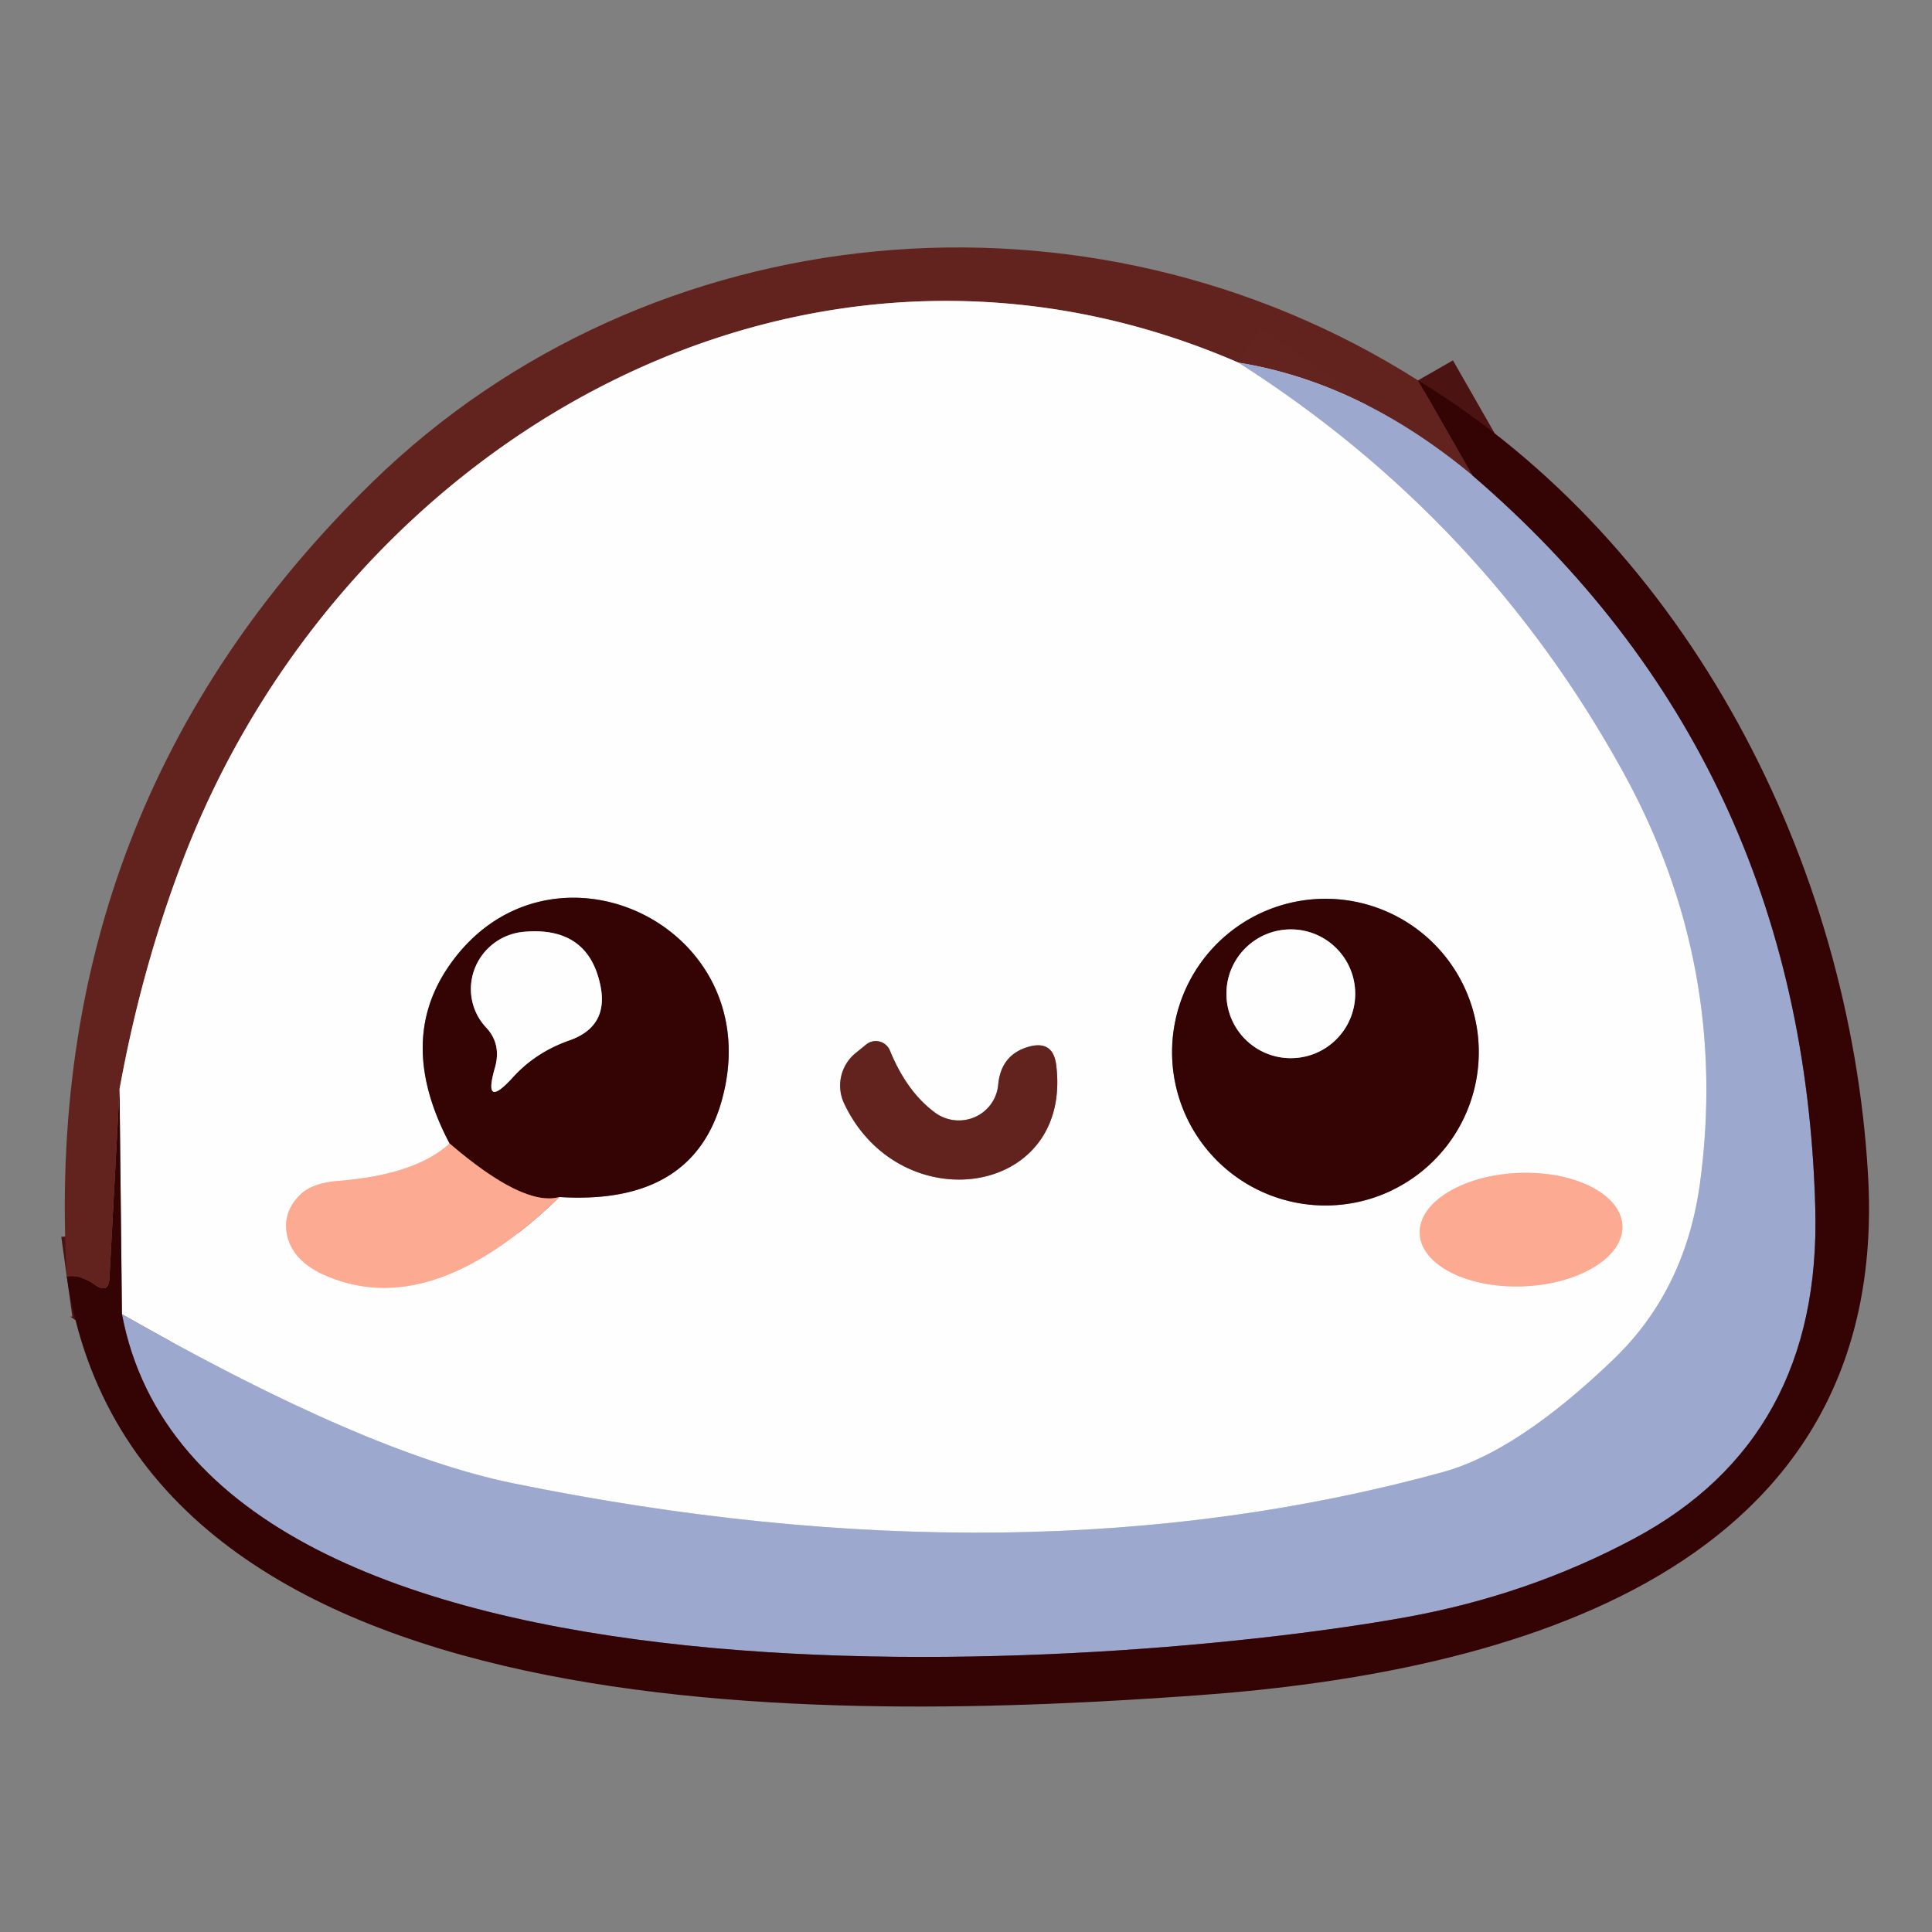
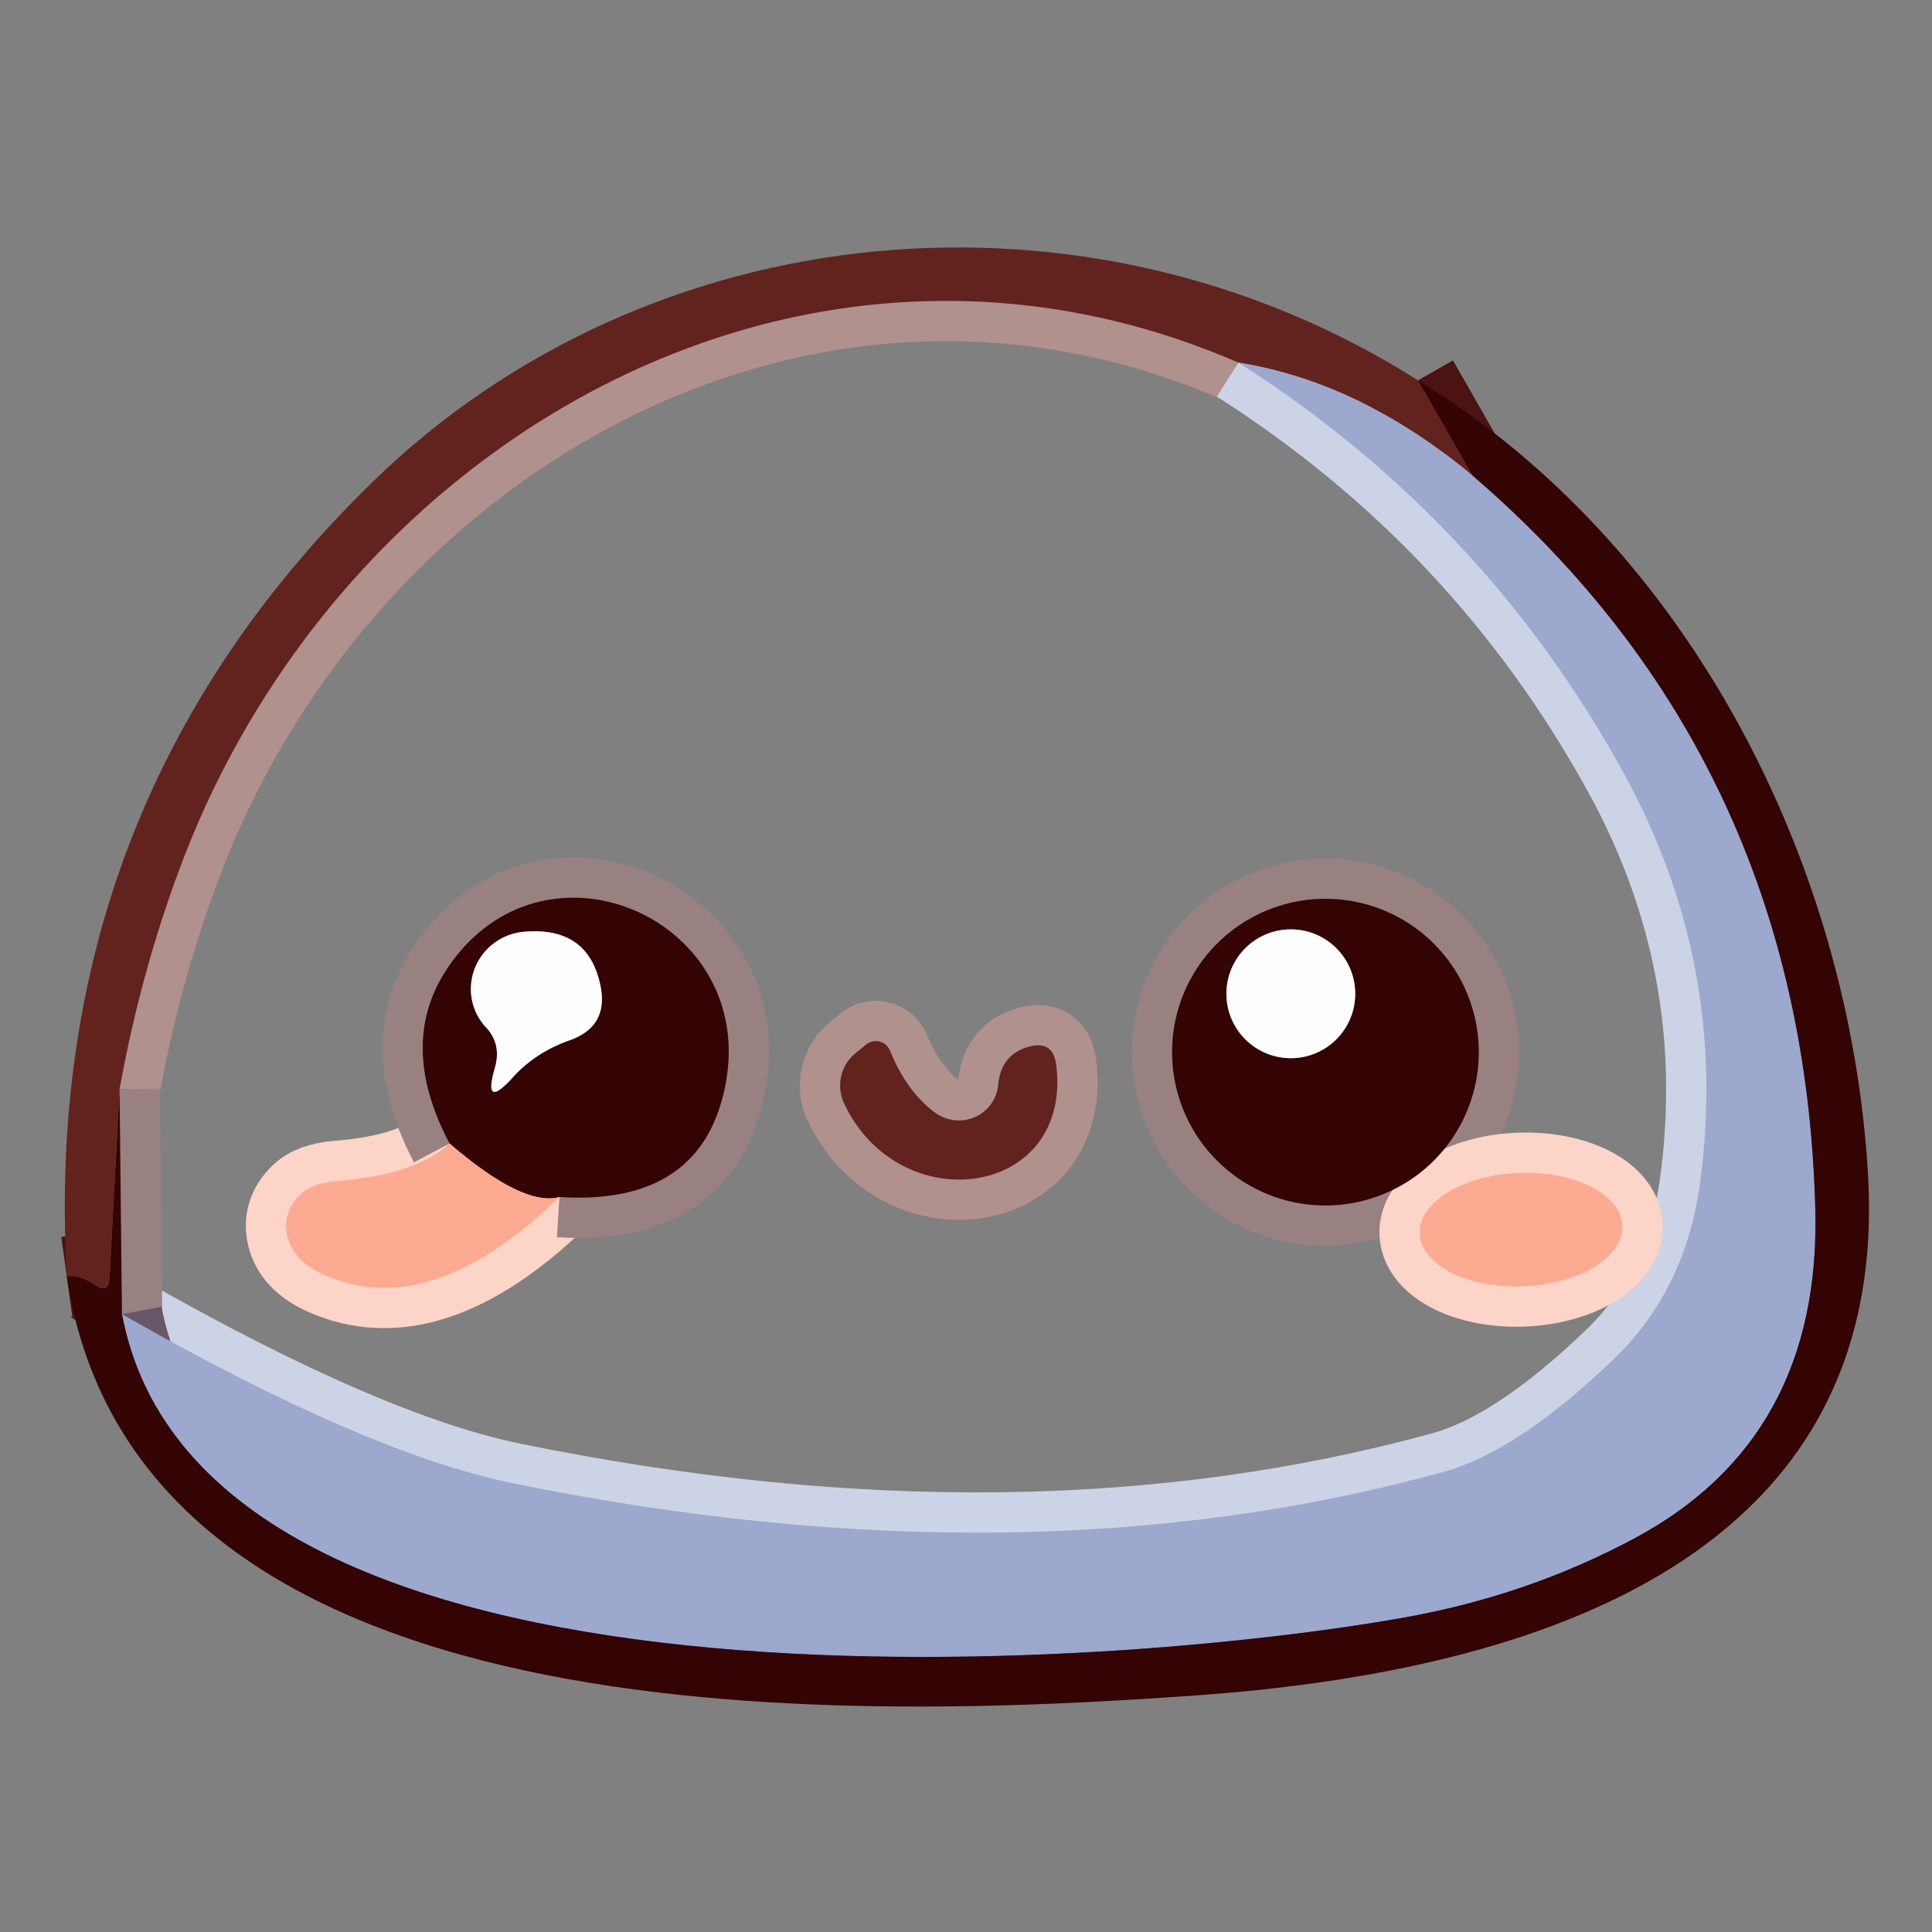
<svg xmlns="http://www.w3.org/2000/svg" viewBox="0.00 0.00 48.00 48.00">
  <rect x="0.00" y="0.00" width="48.00" height="48.00" fill="#808080" stroke="none" />
  <g stroke-width="2.00" fill="none" stroke-linecap="butt">
    <path stroke="#4b1310" stroke-opacity="0.996" d="  M 35.23 9.45  L 36.58 11.81" />
    <path stroke="#7f6676" stroke-opacity="0.996" d="  M 36.58 11.81  Q 33.80 9.50 30.77 9.01" />
    <path stroke="#b0918e" stroke-opacity="0.996" d="  M 30.77 9.01  C 19.92 4.30 8.43 10.99 4.49 21.51  Q 3.50 24.14 2.97 27.06" />
    <path stroke="#4b1310" stroke-opacity="0.996" d="  M 2.97 27.06  L 2.72 31.75  Q 2.70 32.16 2.36 31.92  Q 2.02 31.67 1.66 31.72" />
    <path stroke="#cdd3e6" d="  M 30.77 9.01  Q 36.86 12.89 40.32 19.17  Q 42.98 23.99 42.23 29.44  Q 41.86 32.06 40.10 33.76  Q 37.71 36.06 35.86 36.57  Q 25.43 39.44 12.74 36.85  Q 9.08 36.10 3.03 32.65" />
    <path stroke="#998181" d="  M 3.03 32.65  L 2.97 27.06" />
    <path stroke="#685669" d="  M 36.58 11.81  Q 44.80 18.87 45.10 30.01  Q 45.26 35.74 40.59 38.23  Q 37.97 39.63 34.93 40.18  C 27.83 41.46 5.03 43.28 3.03 32.65" />
    <path stroke="#fdd4c8" d="  M 11.17 28.41  Q 10.32 29.19 8.39 29.34  Q 7.76 29.39 7.46 29.68  Q 7.00 30.13 7.14 30.72  Q 7.29 31.32 8.02 31.66  Q 10.67 32.87 13.90 29.74" />
    <path stroke="#998181" d="  M 13.90 29.74  Q 17.43 29.96 18.02 26.97  C 18.84 22.83 13.51 20.49 11.12 24.05  Q 9.86 25.93 11.17 28.41" />
-     <path stroke="#98574a" d="  M 13.90 29.74  Q 13.01 29.99 11.17 28.41" />
    <path stroke="#998181" d="  M 36.74 26.14  A 3.81 3.81 0.0 0 0 32.93 22.33  A 3.81 3.81 0.0 0 0 29.12 26.14  A 3.81 3.81 0.0 0 0 32.93 29.95  A 3.81 3.81 0.0 0 0 36.74 26.14" />
    <path stroke="#b0918e" stroke-opacity="0.996" d="  M 23.24 27.65  Q 22.53 27.13 22.11 26.10  A 0.38 0.38 0.0 0 0 21.52 25.95  L 21.25 26.17  A 1.04 1.04 0.0 0 0 20.97 27.41  C 22.35 30.35 26.66 29.75 26.24 26.45  Q 26.16 25.85 25.58 26.00  Q 24.87 26.19 24.80 26.95  A 0.99 0.98 20.7 0 1 23.24 27.65" />
    <path stroke="#fdd4c8" d="  M 40.308 30.453  A 2.52 1.41 -2.2 0 0 37.736 29.141  A 2.52 1.41 -2.2 0 0 35.272 30.647  A 2.52 1.41 -2.2 0 0 37.844 31.959  A 2.52 1.41 -2.2 0 0 40.308 30.453" />
    <path stroke="#998181" d="  M 14.14 25.85  Q 15.12 25.51 14.92 24.50  Q 14.62 23.01 13.02 23.15  A 1.43 1.41 -23.8 0 0 12.08 25.53  Q 12.47 25.95 12.29 26.55  Q 12.00 27.57 12.72 26.79  Q 13.29 26.15 14.14 25.85" />
    <path stroke="#998181" d="  M 33.67 24.69  A 1.60 1.60 0.0 0 0 32.07 23.09  A 1.60 1.60 0.0 0 0 30.47 24.69  A 1.60 1.60 0.0 0 0 32.07 26.29  A 1.60 1.60 0.0 0 0 33.67 24.69" />
  </g>
  <path fill="#62231e" fill-opacity="0.992" d="  M 35.23 9.45  L 36.58 11.81  Q 33.80 9.50 30.77 9.01  C 19.92 4.30 8.43 10.99 4.49 21.51  Q 3.50 24.14 2.97 27.06  L 2.72 31.75  Q 2.70 32.16 2.36 31.92  Q 2.02 31.67 1.66 31.72  Q 0.99 20.04 9.25 11.98  C 16.15 5.25 27.05 4.26 35.23 9.45  Z" />
-   <path fill="#fefefe" d="  M 30.77 9.01  Q 36.86 12.89 40.32 19.17  Q 42.98 23.99 42.23 29.44  Q 41.86 32.06 40.10 33.76  Q 37.71 36.06 35.86 36.57  Q 25.43 39.44 12.74 36.85  Q 9.08 36.10 3.03 32.65  L 2.97 27.06  Q 3.50 24.14 4.49 21.51  C 8.43 10.99 19.92 4.30 30.77 9.01  Z  M 11.17 28.41  Q 10.32 29.19 8.39 29.34  Q 7.76 29.39 7.46 29.68  Q 7.00 30.13 7.14 30.72  Q 7.29 31.32 8.02 31.66  Q 10.67 32.87 13.90 29.74  Q 17.43 29.96 18.02 26.97  C 18.84 22.83 13.51 20.49 11.12 24.05  Q 9.86 25.93 11.17 28.41  Z  M 36.74 26.14  A 3.81 3.81 0.0 0 0 32.93 22.33  A 3.81 3.81 0.0 0 0 29.12 26.14  A 3.81 3.81 0.0 0 0 32.93 29.95  A 3.81 3.81 0.0 0 0 36.74 26.14  Z  M 23.24 27.65  Q 22.53 27.13 22.11 26.10  A 0.38 0.38 0.0 0 0 21.52 25.95  L 21.25 26.17  A 1.04 1.04 0.0 0 0 20.97 27.41  C 22.35 30.35 26.66 29.75 26.24 26.45  Q 26.16 25.85 25.58 26.00  Q 24.87 26.19 24.80 26.95  A 0.99 0.98 20.7 0 1 23.24 27.65  Z  M 40.308 30.453  A 2.52 1.41 -2.2 0 0 37.736 29.141  A 2.52 1.41 -2.2 0 0 35.272 30.647  A 2.52 1.41 -2.2 0 0 37.844 31.959  A 2.52 1.41 -2.2 0 0 40.308 30.453  Z" />
  <path fill="#9ca8ce" d="  M 30.77 9.01  Q 33.80 9.50 36.58 11.81  Q 44.80 18.87 45.10 30.01  Q 45.26 35.74 40.59 38.23  Q 37.97 39.63 34.93 40.18  C 27.83 41.46 5.03 43.28 3.03 32.65  Q 9.08 36.10 12.74 36.85  Q 25.43 39.44 35.86 36.57  Q 37.71 36.06 40.10 33.76  Q 41.86 32.06 42.23 29.44  Q 42.98 23.99 40.32 19.17  Q 36.86 12.89 30.77 9.01  Z" />
  <path fill="#340303" d="  M 35.23 9.45  C 41.95 13.55 45.96 21.44 46.41 29.18  C 46.99 39.06 37.52 41.56 29.75 42.12  C 20.83 42.76 3.41 43.29 1.66 31.72  Q 2.02 31.67 2.36 31.92  Q 2.70 32.16 2.72 31.75  L 2.97 27.06  L 3.03 32.65  C 5.03 43.28 27.83 41.46 34.93 40.18  Q 37.97 39.63 40.59 38.23  Q 45.26 35.74 45.10 30.01  Q 44.80 18.87 36.58 11.81  L 35.23 9.45  Z" />
  <path fill="#340303" d="  M 13.90 29.74  Q 13.01 29.99 11.17 28.41  Q 9.86 25.93 11.12 24.05  C 13.51 20.49 18.84 22.83 18.02 26.97  Q 17.43 29.96 13.90 29.74  Z  M 14.14 25.85  Q 15.12 25.51 14.92 24.50  Q 14.62 23.01 13.02 23.15  A 1.43 1.41 -23.8 0 0 12.08 25.53  Q 12.47 25.95 12.29 26.55  Q 12.00 27.57 12.72 26.79  Q 13.29 26.15 14.14 25.85  Z" />
  <path fill="#340303" d="  M 36.74 26.14  A 3.81 3.81 0.0 0 1 32.93 29.95  A 3.81 3.81 0.0 0 1 29.12 26.14  A 3.81 3.81 0.0 0 1 32.93 22.33  A 3.81 3.81 0.0 0 1 36.74 26.14  Z  M 33.67 24.69  A 1.60 1.60 0.0 0 0 32.07 23.09  A 1.60 1.60 0.0 0 0 30.47 24.69  A 1.60 1.60 0.0 0 0 32.07 26.29  A 1.60 1.60 0.0 0 0 33.67 24.69  Z" />
  <path fill="#fefefe" d="  M 14.14 25.85  Q 13.29 26.15 12.72 26.79  Q 12.00 27.57 12.29 26.55  Q 12.47 25.95 12.08 25.53  A 1.43 1.41 -23.8 0 1 13.02 23.15  Q 14.62 23.01 14.92 24.50  Q 15.12 25.51 14.14 25.85  Z" />
  <circle fill="#fefefe" cx="32.07" cy="24.69" r="1.60" />
  <path fill="#62231e" fill-opacity="0.992" d="  M 23.24 27.65  A 0.99 0.98 20.7 0 0 24.80 26.95  Q 24.87 26.19 25.58 26.00  Q 26.16 25.85 26.24 26.45  C 26.66 29.75 22.35 30.35 20.97 27.41  A 1.04 1.04 0.0 0 1 21.25 26.17  L 21.52 25.95  A 0.38 0.38 0.0 0 1 22.11 26.10  Q 22.53 27.13 23.24 27.65  Z" />
  <path fill="#fcaa91" d="  M 11.17 28.41  Q 13.01 29.99 13.90 29.74  Q 10.67 32.87 8.02 31.66  Q 7.29 31.32 7.14 30.72  Q 7.00 30.13 7.46 29.68  Q 7.76 29.39 8.39 29.34  Q 10.32 29.19 11.17 28.41  Z" />
  <ellipse fill="#fcaa91" cx="0.00" cy="0.00" transform="translate(37.79,30.55) rotate(-2.2)" rx="2.52" ry="1.41" />
</svg>